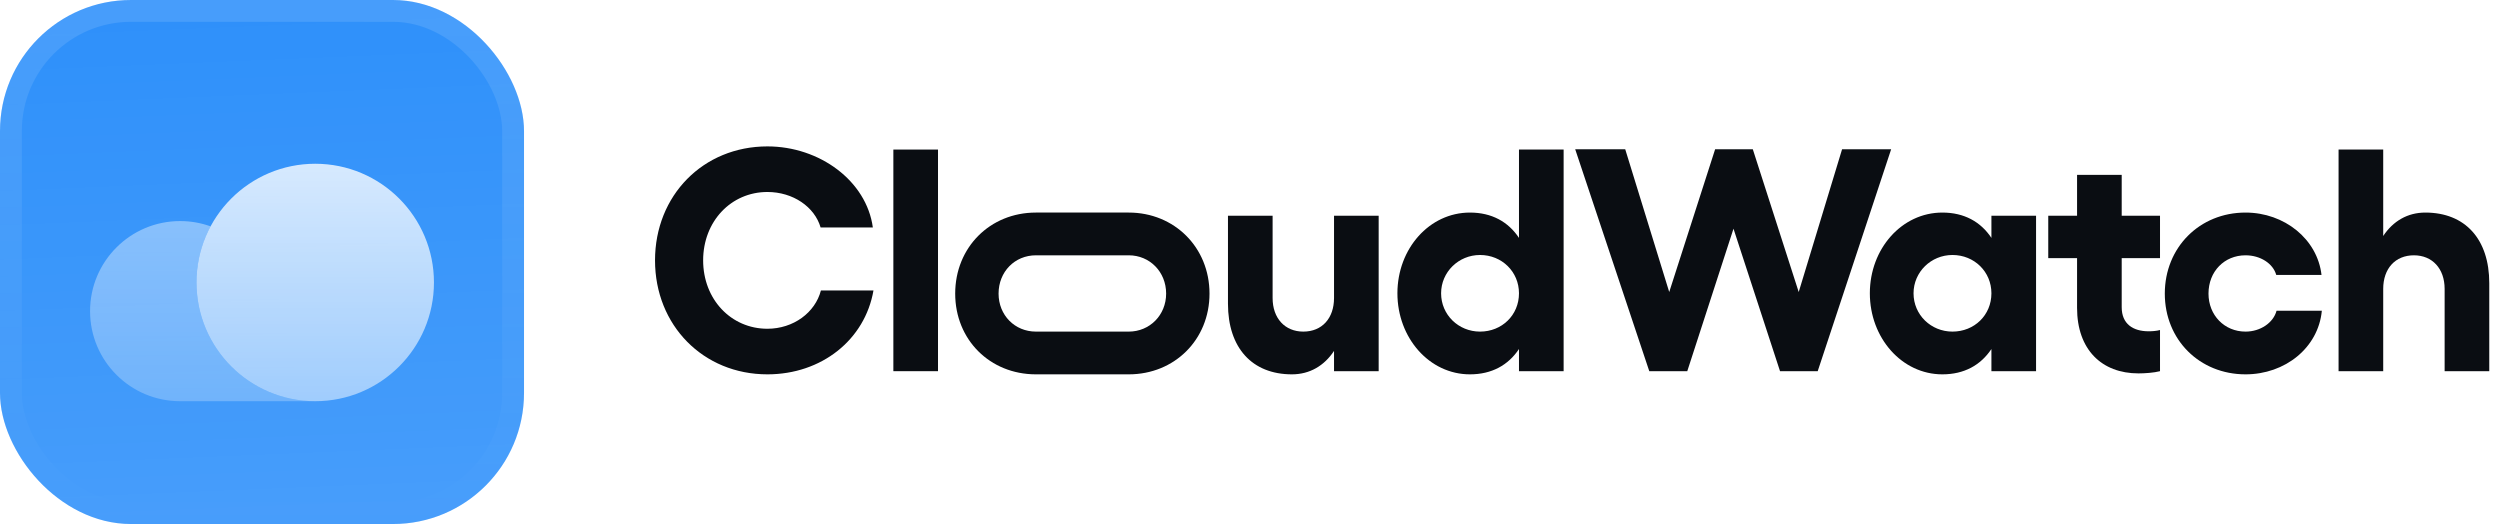
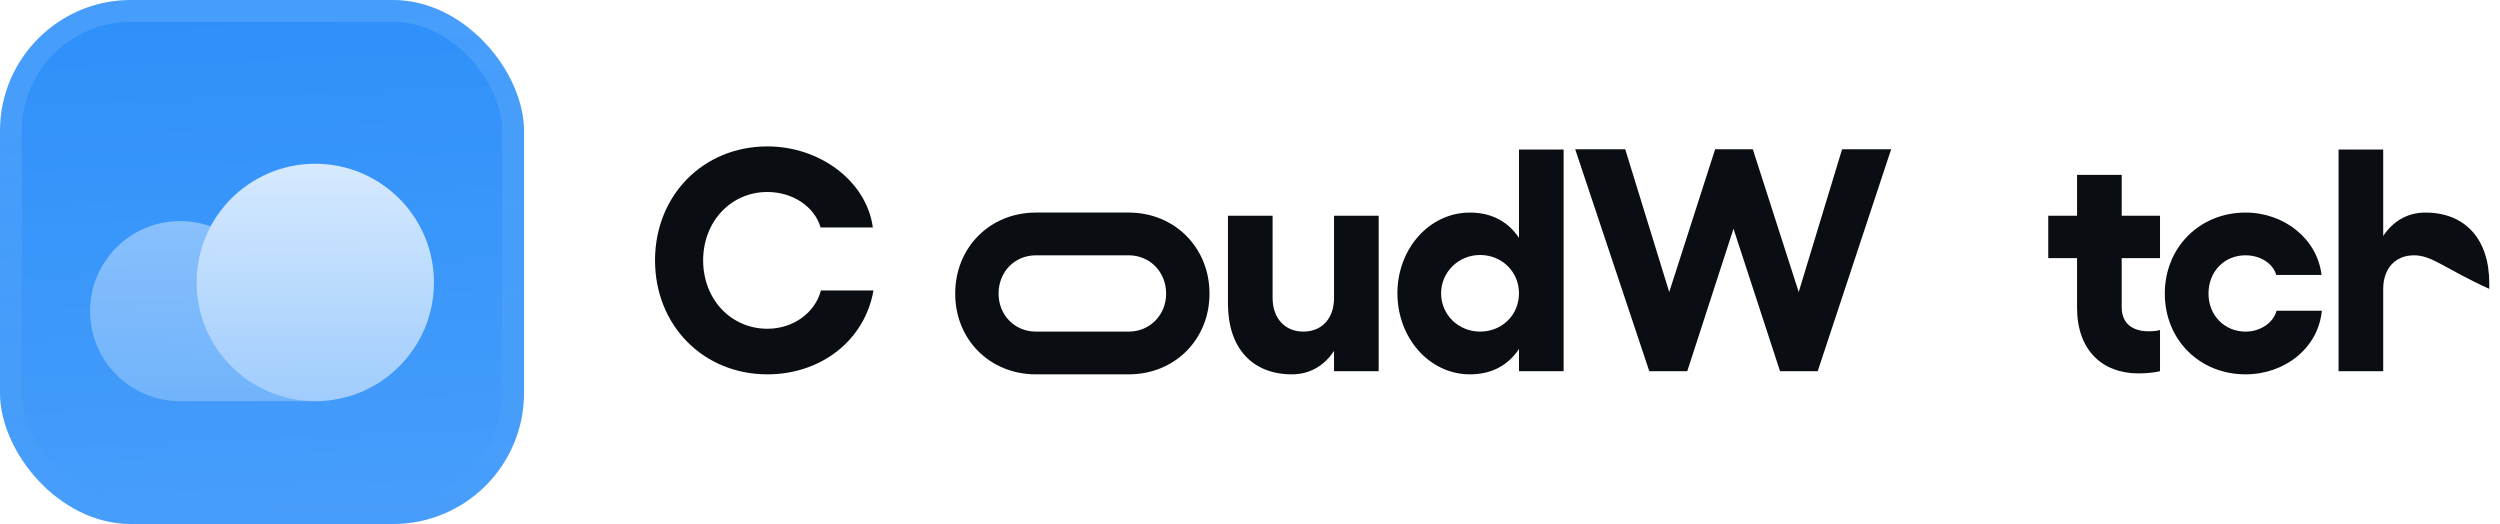
<svg xmlns="http://www.w3.org/2000/svg" width="229" height="48" viewBox="0 0 229 48" fill="none">
  <g filter="url(#filter0_iii_3046_38738)">
    <g clip-path="url(#clip0_3046_38738)">
      <rect width="48" height="48" rx="12" fill="#2E90FA" />
      <rect width="48" height="48" fill="url(#paint0_linear_3046_38738)" />
      <g filter="url(#filter1_d_3046_38738)">
        <circle cx="28.875" cy="23.625" r="10.875" fill="url(#paint1_linear_3046_38738)" />
        <path opacity="0.5" d="M19.29 18.484C18.418 18.171 17.479 18 16.5 18C11.944 18 8.25 21.694 8.25 26.25C8.25 30.806 11.944 34.5 16.5 34.5H28.875C22.869 34.5 18 29.631 18 23.625C18 21.765 18.467 20.015 19.29 18.484Z" fill="url(#paint2_linear_3046_38738)" />
      </g>
    </g>
    <rect x="1" y="1" width="46" height="46" rx="11" stroke="url(#paint3_linear_3046_38738)" stroke-width="2" />
  </g>
  <path d="M70.295 34.29C64.408 34.29 60 29.795 60 23.85C60 17.905 64.408 13.41 70.295 13.41C75.08 13.41 79.372 16.571 79.952 20.834H75.167C74.616 18.949 72.644 17.586 70.295 17.586C66.96 17.586 64.408 20.283 64.408 23.85C64.408 27.417 66.96 30.114 70.295 30.114C72.673 30.114 74.674 28.635 75.196 26.605H80.01C79.227 31.129 75.254 34.29 70.295 34.29Z" fill="#0A0D12" />
-   <path d="M85.921 13.7V34H81.832V13.7H85.921Z" fill="#0A0D12" />
  <path d="M122.197 34V32.144C121.298 33.507 119.964 34.29 118.34 34.29C114.686 34.29 112.482 31.854 112.482 27.823V19.761H116.571V27.301C116.571 29.157 117.702 30.375 119.384 30.375C121.095 30.375 122.197 29.157 122.197 27.301V19.761H126.286V34H122.197Z" fill="#0A0D12" />
  <path d="M135.572 30.375C137.573 30.375 139.139 28.867 139.139 26.866C139.139 24.894 137.573 23.357 135.572 23.357C133.6 23.357 132.005 24.923 132.005 26.866C132.005 28.838 133.6 30.375 135.572 30.375ZM128.003 26.866C128.003 22.777 130.932 19.471 134.644 19.471C136.645 19.471 138.153 20.312 139.139 21.791V13.7H143.228V34H139.139V31.97C138.153 33.449 136.645 34.29 134.644 34.29C130.932 34.29 128.003 30.955 128.003 26.866Z" fill="#0A0D12" />
  <path d="M168.735 13.671H173.23L166.502 34H163.051L158.788 20.95L154.554 34H151.074L144.288 13.671H148.87L152.901 26.75L157.106 13.671H160.557L164.762 26.75L168.735 13.671Z" fill="#0A0D12" />
-   <path d="M186.503 19.761V34H182.414V31.97C181.428 33.449 179.92 34.29 177.919 34.29C174.207 34.29 171.278 30.955 171.278 26.866C171.278 22.777 174.207 19.471 177.919 19.471C179.92 19.471 181.428 20.312 182.414 21.791V19.761H186.503ZM175.28 26.866C175.28 28.838 176.875 30.375 178.847 30.375C180.848 30.375 182.414 28.867 182.414 26.866C182.414 24.894 180.848 23.357 178.847 23.357C176.875 23.357 175.28 24.923 175.28 26.866Z" fill="#0A0D12" />
  <path d="M195.885 34.203C192.521 34.203 190.259 32.028 190.259 28.2V23.647H187.62V19.761H190.259V16.02H194.348V19.761H197.857V23.647H194.348V28.142C194.348 29.679 195.392 30.346 196.813 30.346C197.161 30.346 197.538 30.317 197.857 30.23V34C197.306 34.145 196.465 34.203 195.885 34.203Z" fill="#0A0D12" />
  <path d="M205.691 34.29C201.486 34.29 198.296 31.129 198.296 26.895C198.296 22.661 201.486 19.471 205.691 19.471C209.258 19.471 212.274 21.907 212.651 25.184H208.504C208.214 24.14 207.054 23.386 205.691 23.386C203.748 23.386 202.298 24.865 202.298 26.895C202.298 28.867 203.748 30.375 205.691 30.375C207.054 30.375 208.243 29.563 208.533 28.461H212.68C212.361 31.854 209.316 34.29 205.691 34.29Z" fill="#0A0D12" />
-   <path d="M214.213 13.7H218.302V21.617C219.201 20.254 220.535 19.471 222.159 19.471C225.813 19.471 228.017 21.907 228.017 25.938V34H223.928V26.46C223.928 24.604 222.797 23.386 221.115 23.386C219.404 23.386 218.302 24.604 218.302 26.46V34H214.213V13.7Z" fill="#0A0D12" />
+   <path d="M214.213 13.7H218.302V21.617C219.201 20.254 220.535 19.471 222.159 19.471C225.813 19.471 228.017 21.907 228.017 25.938V34V26.46C223.928 24.604 222.797 23.386 221.115 23.386C219.404 23.386 218.302 24.604 218.302 26.46V34H214.213V13.7Z" fill="#0A0D12" />
  <path fill-rule="evenodd" clip-rule="evenodd" d="M94.875 34.29C90.678 34.282 87.496 31.123 87.496 26.895C87.496 22.666 90.678 19.479 94.875 19.471L103.396 19.471C107.572 19.471 110.791 22.661 110.791 26.895C110.791 31.129 107.572 34.29 103.396 34.29L94.875 34.29ZM94.891 30.375H103.396C105.31 30.375 106.818 28.867 106.818 26.895C106.818 24.894 105.31 23.386 103.396 23.386H94.891C92.948 23.386 91.469 24.894 91.469 26.895C91.469 28.867 92.948 30.375 94.891 30.375Z" fill="#0A0D12" />
  <defs>
    <filter id="filter0_iii_3046_38738" x="0" y="-3" width="48" height="54" filterUnits="userSpaceOnUse" color-interpolation-filters="sRGB">
      <feFlood flood-opacity="0" result="BackgroundImageFix" />
      <feBlend mode="normal" in="SourceGraphic" in2="BackgroundImageFix" result="shape" />
      <feColorMatrix in="SourceAlpha" type="matrix" values="0 0 0 0 0 0 0 0 0 0 0 0 0 0 0 0 0 0 127 0" result="hardAlpha" />
      <feOffset dy="-3" />
      <feGaussianBlur stdDeviation="1.5" />
      <feComposite in2="hardAlpha" operator="arithmetic" k2="-1" k3="1" />
      <feColorMatrix type="matrix" values="0 0 0 0 0 0 0 0 0 0 0 0 0 0 0 0 0 0 0.1 0" />
      <feBlend mode="normal" in2="shape" result="effect1_innerShadow_3046_38738" />
      <feColorMatrix in="SourceAlpha" type="matrix" values="0 0 0 0 0 0 0 0 0 0 0 0 0 0 0 0 0 0 127 0" result="hardAlpha" />
      <feOffset dy="3" />
      <feGaussianBlur stdDeviation="1.5" />
      <feComposite in2="hardAlpha" operator="arithmetic" k2="-1" k3="1" />
      <feColorMatrix type="matrix" values="0 0 0 0 1 0 0 0 0 1 0 0 0 0 1 0 0 0 0.1 0" />
      <feBlend mode="normal" in2="effect1_innerShadow_3046_38738" result="effect2_innerShadow_3046_38738" />
      <feColorMatrix in="SourceAlpha" type="matrix" values="0 0 0 0 0 0 0 0 0 0 0 0 0 0 0 0 0 0 127 0" result="hardAlpha" />
      <feMorphology radius="1" operator="erode" in="SourceAlpha" result="effect3_innerShadow_3046_38738" />
      <feOffset />
      <feComposite in2="hardAlpha" operator="arithmetic" k2="-1" k3="1" />
      <feColorMatrix type="matrix" values="0 0 0 0 0 0 0 0 0 0 0 0 0 0 0 0 0 0 0.2 0" />
      <feBlend mode="normal" in2="effect2_innerShadow_3046_38738" result="effect3_innerShadow_3046_38738" />
    </filter>
    <filter id="filter1_d_3046_38738" x="5.25" y="5.25" width="37.5" height="42" filterUnits="userSpaceOnUse" color-interpolation-filters="sRGB">
      <feFlood flood-opacity="0" result="BackgroundImageFix" />
      <feColorMatrix in="SourceAlpha" type="matrix" values="0 0 0 0 0 0 0 0 0 0 0 0 0 0 0 0 0 0 127 0" result="hardAlpha" />
      <feMorphology radius="1.5" operator="erode" in="SourceAlpha" result="effect1_dropShadow_3046_38738" />
      <feOffset dy="2.25" />
      <feGaussianBlur stdDeviation="2.25" />
      <feComposite in2="hardAlpha" operator="out" />
      <feColorMatrix type="matrix" values="0 0 0 0 0.141 0 0 0 0 0.141 0 0 0 0 0.141 0 0 0 0.1 0" />
      <feBlend mode="normal" in2="BackgroundImageFix" result="effect1_dropShadow_3046_38738" />
      <feBlend mode="normal" in="SourceGraphic" in2="effect1_dropShadow_3046_38738" result="shape" />
    </filter>
    <linearGradient id="paint0_linear_3046_38738" x1="24" y1="5.96047e-07" x2="26" y2="48" gradientUnits="userSpaceOnUse">
      <stop stop-color="white" stop-opacity="0" />
      <stop offset="1" stop-color="white" stop-opacity="0.12" />
    </linearGradient>
    <linearGradient id="paint1_linear_3046_38738" x1="28.875" y1="12.75" x2="28.875" y2="34.5" gradientUnits="userSpaceOnUse">
      <stop stop-color="white" stop-opacity="0.8" />
      <stop offset="1" stop-color="white" stop-opacity="0.5" />
    </linearGradient>
    <linearGradient id="paint2_linear_3046_38738" x1="18.562" y1="18" x2="18.562" y2="34.5" gradientUnits="userSpaceOnUse">
      <stop stop-color="white" stop-opacity="0.8" />
      <stop offset="1" stop-color="white" stop-opacity="0.5" />
    </linearGradient>
    <linearGradient id="paint3_linear_3046_38738" x1="24" y1="0" x2="24" y2="48" gradientUnits="userSpaceOnUse">
      <stop stop-color="white" stop-opacity="0.12" />
      <stop offset="1" stop-color="white" stop-opacity="0" />
    </linearGradient>
    <clipPath id="clip0_3046_38738">
      <rect width="48" height="48" rx="12" fill="white" />
    </clipPath>
  </defs>
</svg>